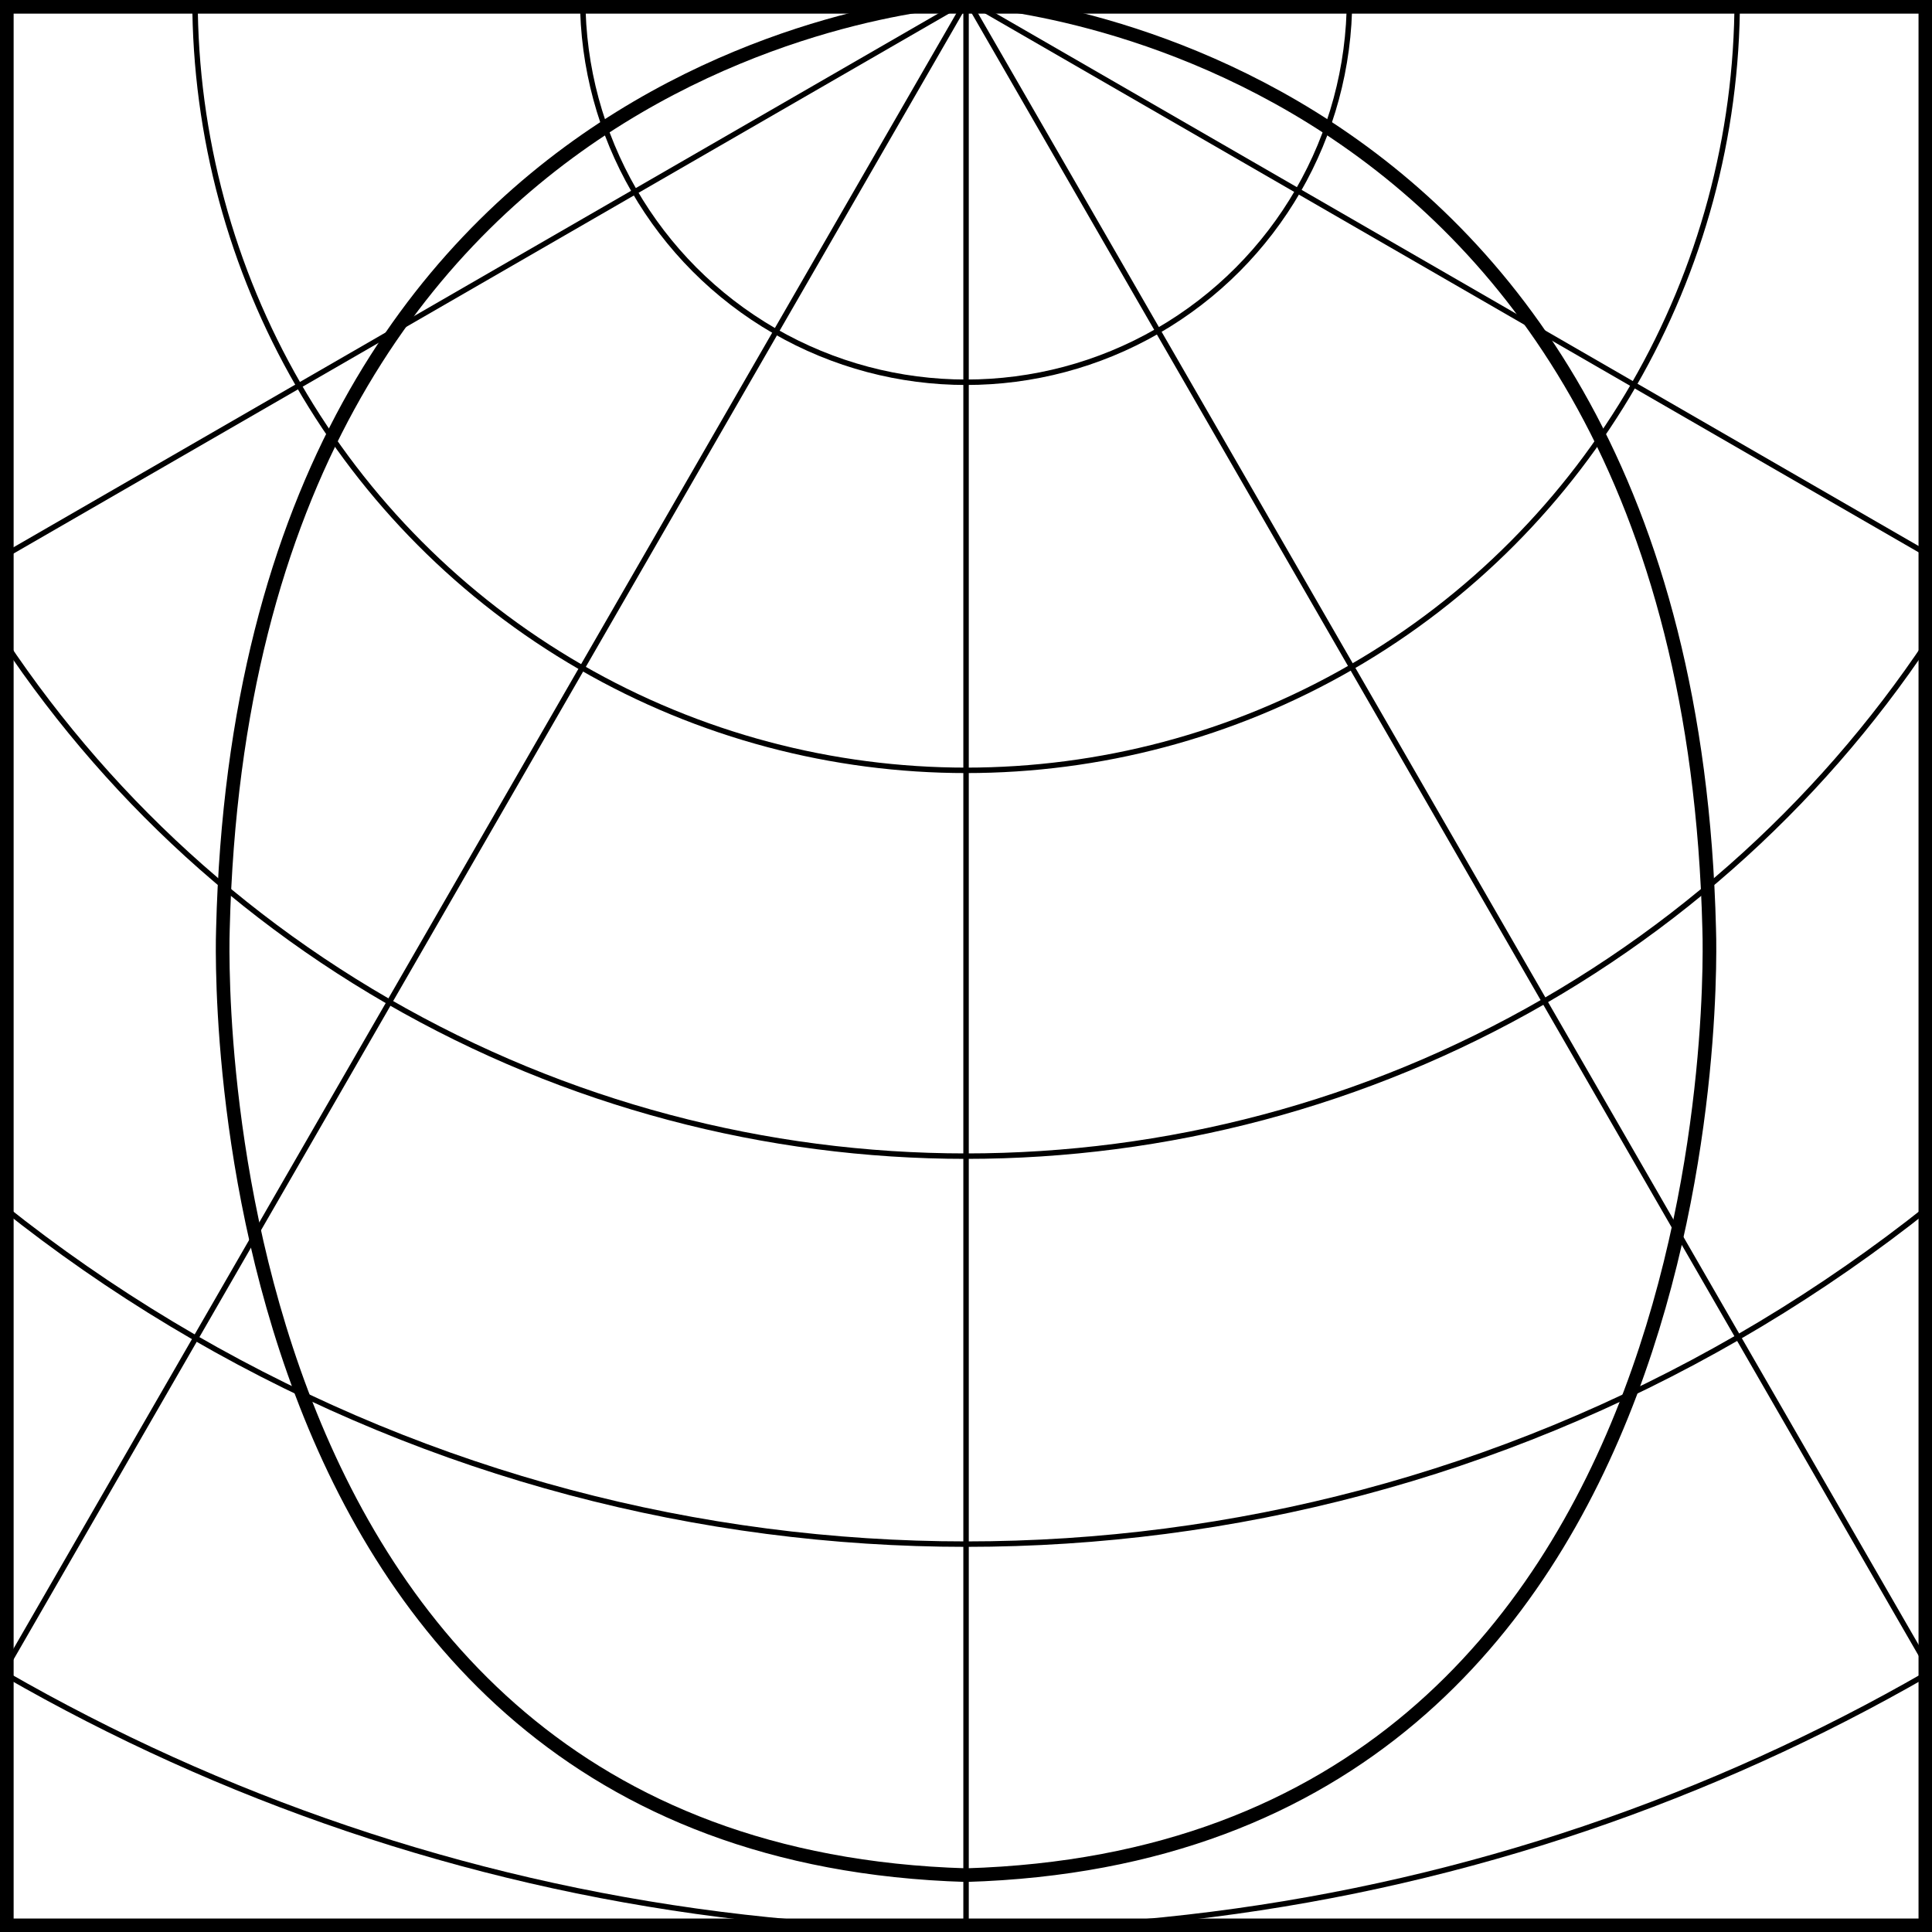
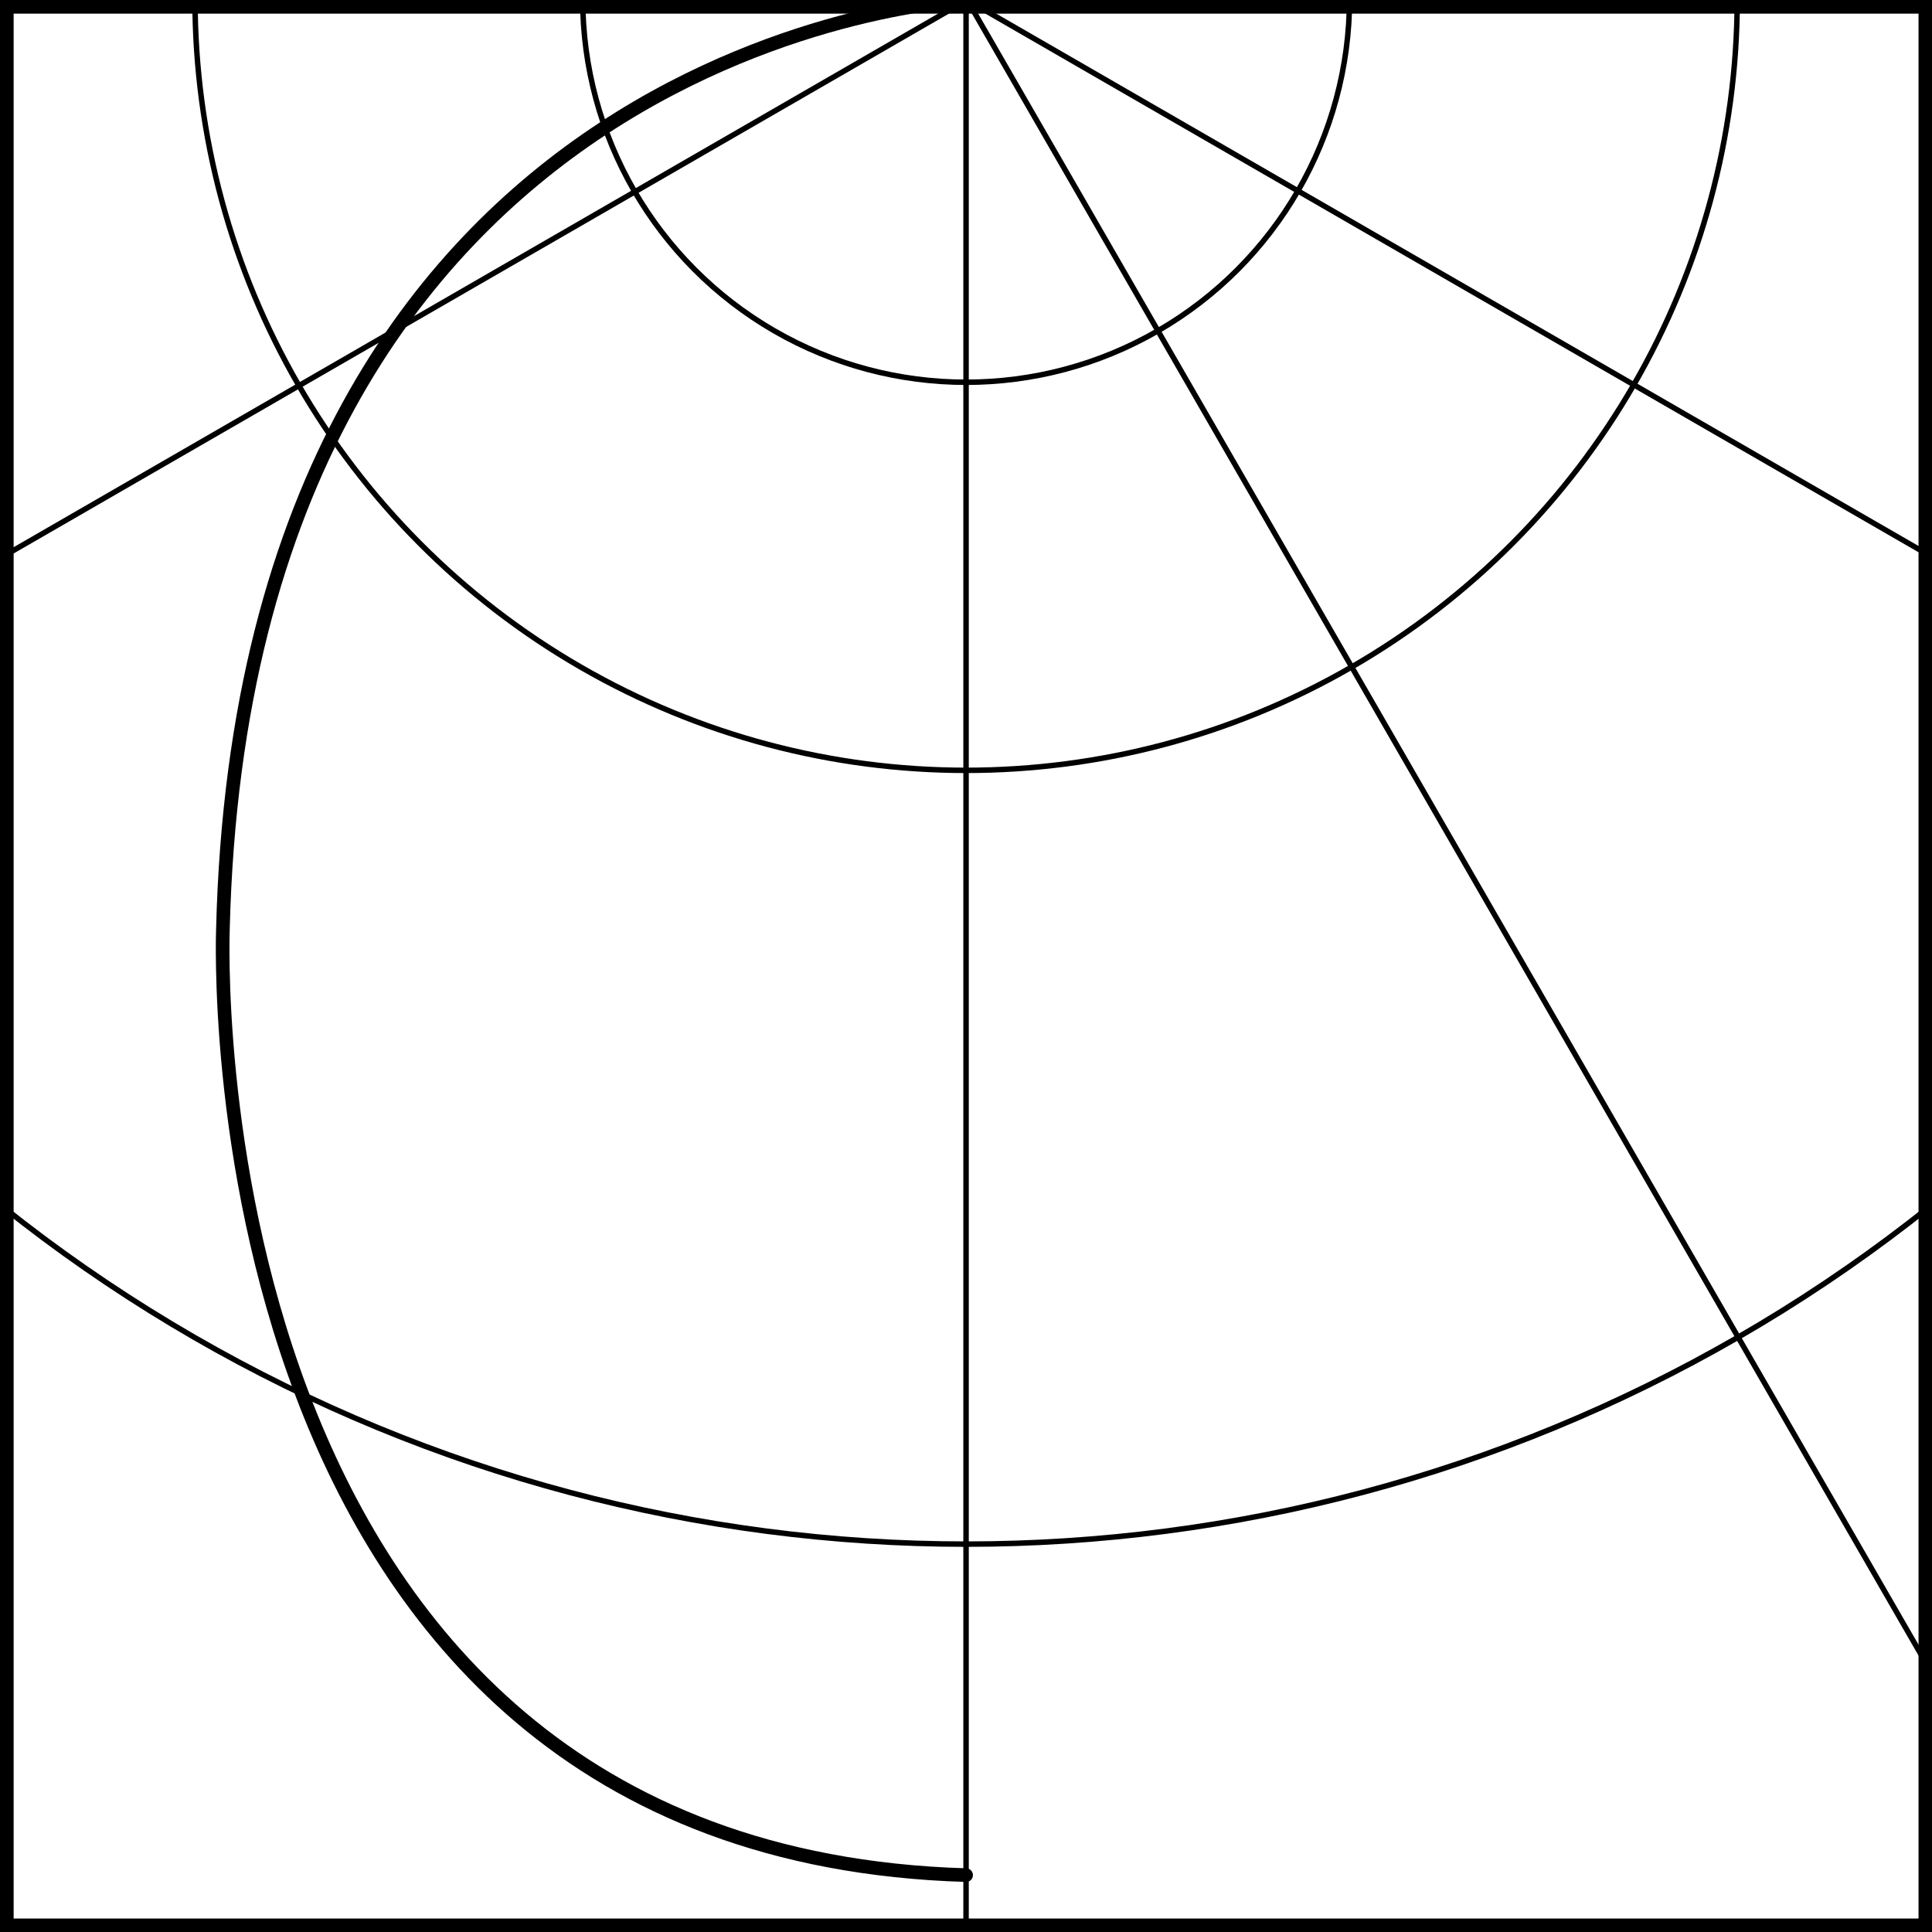
<svg xmlns="http://www.w3.org/2000/svg" version="1.1" id="Ebene_1" x="0px" y="0px" width="35.43px" height="35.43px" viewBox="0 0 35.43 35.43" enable-background="new 0 0 35.43 35.43" xml:space="preserve">
  <g id="Ebene_3">
-     <path fill="none" stroke="#000000" stroke-width="0.25" stroke-linecap="round" stroke-miterlimit="10" d="M17.717,0   c0,0,13.218,0.61,13.627,17.035c0,0,0.682,16.926-13.627,17.352" />
    <path fill="none" stroke="#000000" stroke-width="0.25" stroke-linecap="round" stroke-miterlimit="10" d="M17.717,0   c0,0-13.219,0.61-13.629,17.035c0,0-0.684,16.926,13.629,17.352" />
  </g>
  <g id="raster">
    <circle fill="none" stroke="#000000" stroke-width="0.1" stroke-linecap="round" stroke-linejoin="round" stroke-miterlimit="10" cx="17.717" cy="-0.021" r="7.031" />
    <ellipse fill="none" stroke="#000000" stroke-width="0.1" stroke-linecap="round" stroke-linejoin="round" stroke-miterlimit="10" cx="17.717" cy="-0.021" rx="14.141" ry="14.148" />
-     <ellipse fill="none" stroke="#000000" stroke-width="0.1" stroke-linecap="round" stroke-linejoin="round" stroke-miterlimit="10" cx="17.716" cy="-0.021" rx="21.212" ry="21.223" />
    <ellipse fill="none" stroke="#000000" stroke-width="0.1" stroke-linecap="round" stroke-linejoin="round" stroke-miterlimit="10" cx="17.717" cy="-0.021" rx="28.323" ry="28.338" />
-     <path fill="none" stroke="#000000" stroke-width="0.1" stroke-linecap="round" stroke-linejoin="round" stroke-miterlimit="10" d="   M53.11-0.021c0-19.558-15.844-35.413-35.394-35.413S-17.677-19.579-17.677-0.021c0,19.561,15.843,35.413,35.393,35.413   S53.11,19.538,53.11-0.021z" />
-     <line fill="none" stroke="#000000" stroke-width="0.1" stroke-linecap="round" stroke-linejoin="round" stroke-miterlimit="10" x1="-17.677" y1="0.02" x2="53.149" y2="0.02" />
    <line fill="none" stroke="#000000" stroke-width="0.1" stroke-linecap="round" stroke-linejoin="round" stroke-miterlimit="10" x1="17.716" y1="35.433" x2="17.716" y2="-35.434" />
    <line fill="none" stroke="#000000" stroke-width="0.1" stroke-linecap="round" stroke-linejoin="round" stroke-miterlimit="10" x1="-2.692" y1="-35.434" x2="38.165" y2="35.433" />
-     <line fill="none" stroke="#000000" stroke-width="0.1" stroke-linecap="round" stroke-linejoin="round" stroke-miterlimit="10" x1="-2.692" y1="35.433" x2="38.165" y2="-35.434" />
    <line fill="none" stroke="#000000" stroke-width="0.1" stroke-linecap="round" stroke-linejoin="round" stroke-miterlimit="10" x1="-17.677" y1="-20.441" x2="53.149" y2="20.44" />
    <line fill="none" stroke="#000000" stroke-width="0.1" stroke-linecap="round" stroke-linejoin="round" stroke-miterlimit="10" x1="-17.677" y1="20.44" x2="53.149" y2="-20.441" />
  </g>
  <g>
    <path d="M35.183,0.25v34.933H0.25V0.25H35.183 M35.433,0H0v35.433h35.433V0L35.433,0z" />
  </g>
</svg>